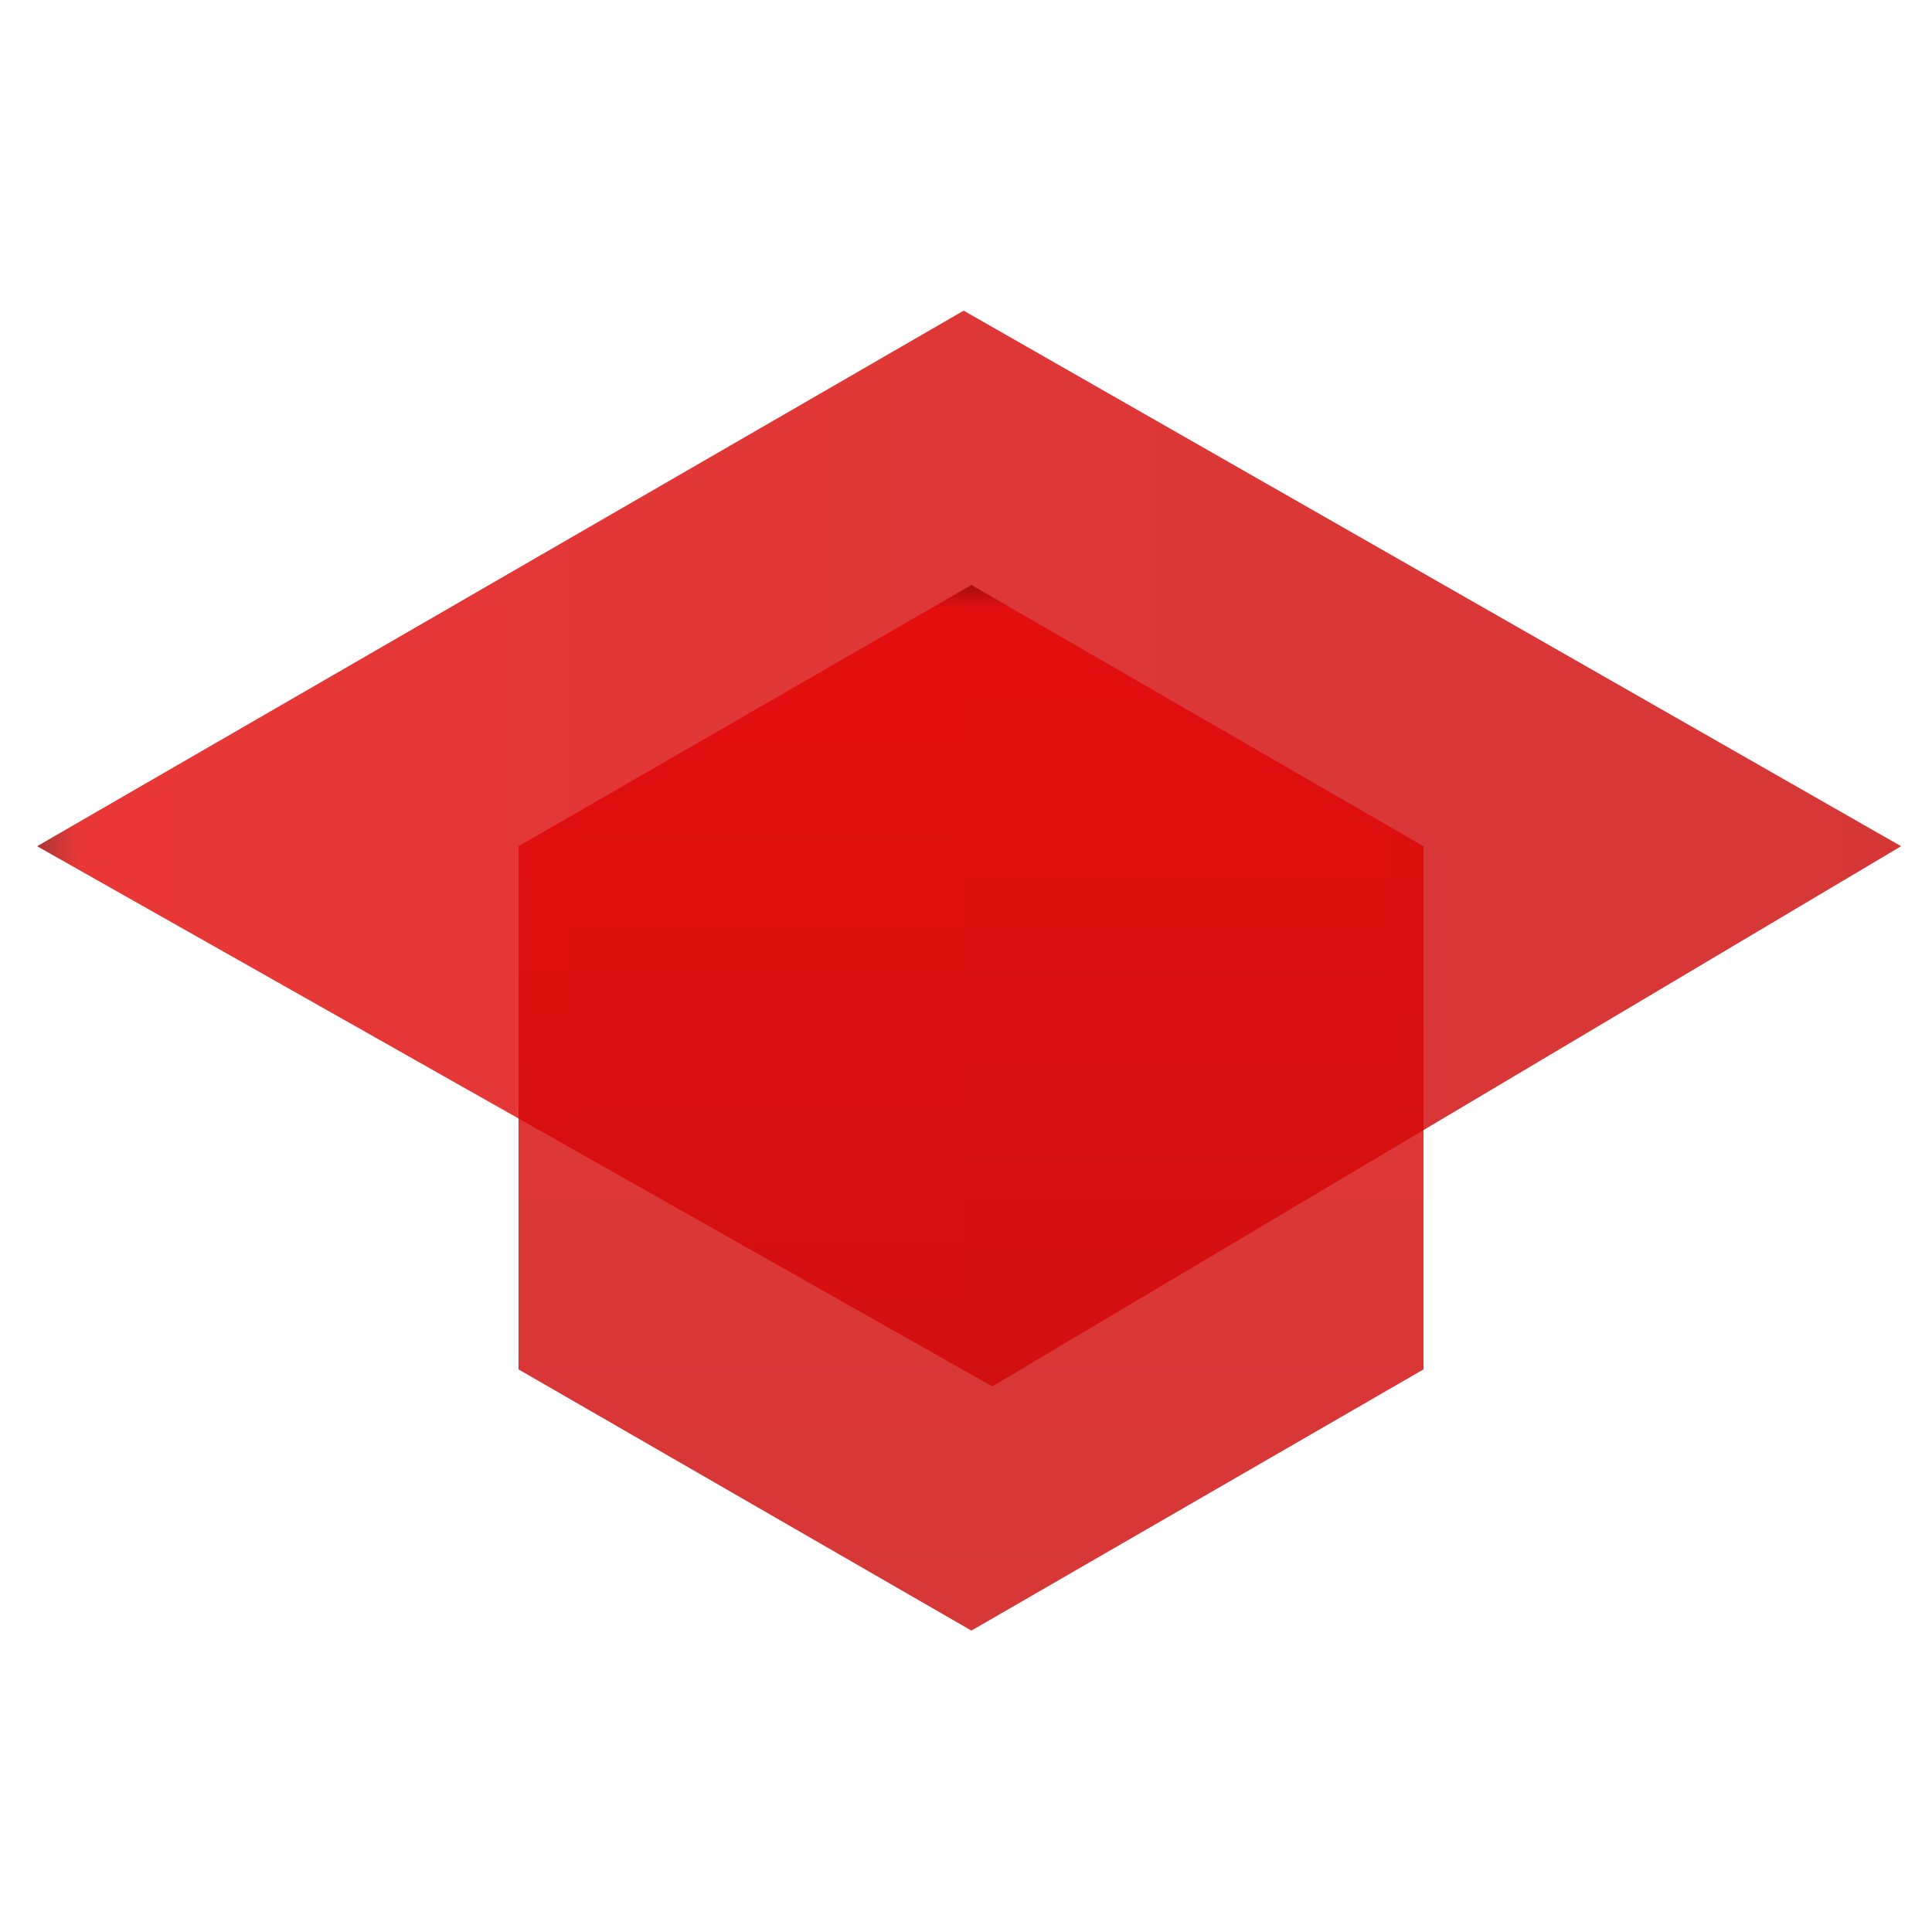
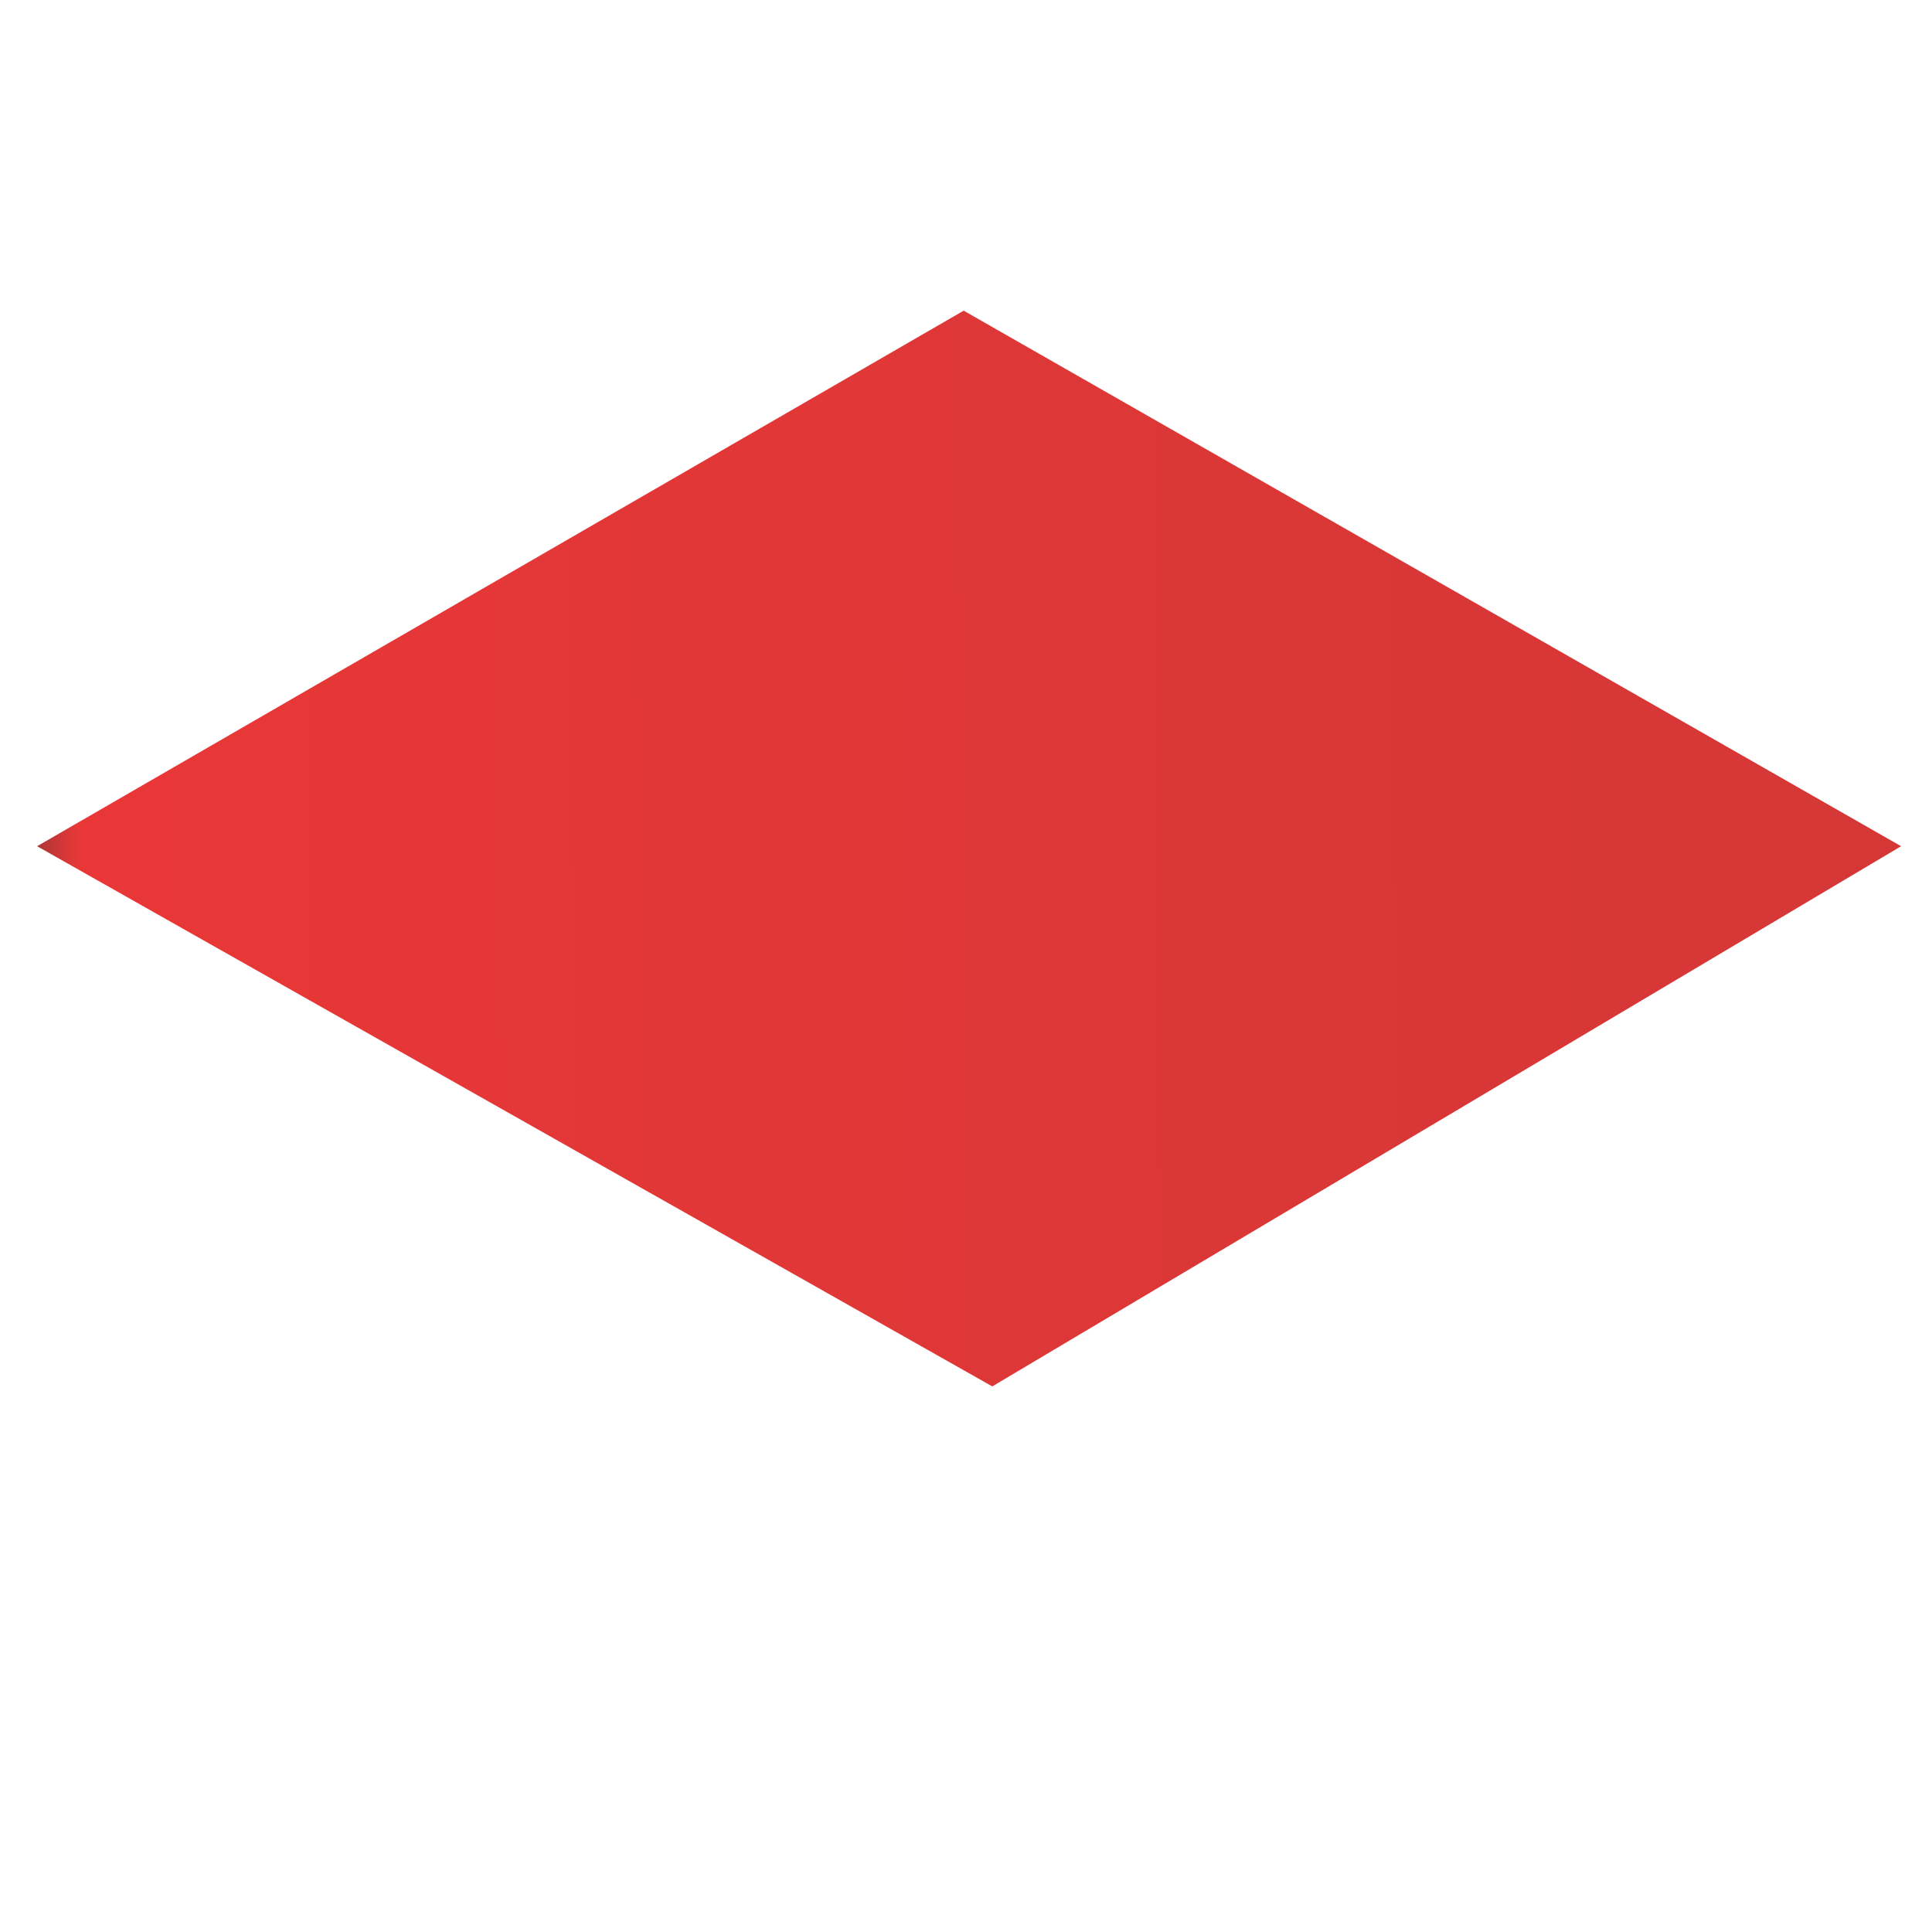
<svg xmlns="http://www.w3.org/2000/svg" version="1.1" id="Слой_1" x="0px" y="0px" viewBox="0 0 250 250" style="enable-background:new 0 0 250 250;" xml:space="preserve">
  <style type="text/css">
	.st0{opacity:0.8;}
	.st1{fill:url(#SVGID_1_);}
	.st2{opacity:0.8;fill:url(#SVGID_2_);}
</style>
  <g class="st0">
    <linearGradient id="SVGID_1_" gradientUnits="userSpaceOnUse" x1="4.205" y1="108.756" x2="245.433" y2="108.756" gradientTransform="matrix(1 -7.232251e-03 7.232905e-03 1 -0.217 1.968)">
      <stop offset="0" style="stop-color:#980505" />
      <stop offset="2.292129e-02" style="stop-color:#E40505" />
      <stop offset="0.654" style="stop-color:#D20505" />
      <stop offset="0.994" style="stop-color:#CB0505" />
    </linearGradient>
    <polygon class="st1" points="124.7,40.2 4.8,109.5 128.4,179.4 246,109.5  " />
  </g>
  <linearGradient id="SVGID_2_" gradientUnits="userSpaceOnUse" x1="-173.263" y1="-412.684" x2="-38.017" y2="-412.684" gradientTransform="matrix(0 1 -1 0 -287 249)">
    <stop offset="0" style="stop-color:#980505" />
    <stop offset="2.292129e-02" style="stop-color:#E40505" />
    <stop offset="0.654" style="stop-color:#D20505" />
    <stop offset="0.994" style="stop-color:#CB0505" />
  </linearGradient>
-   <polygon class="st2" points="184.2,177.2 184.2,109.5 125.7,75.7 67.1,109.5 67.1,177.2 125.7,211 " />
</svg>